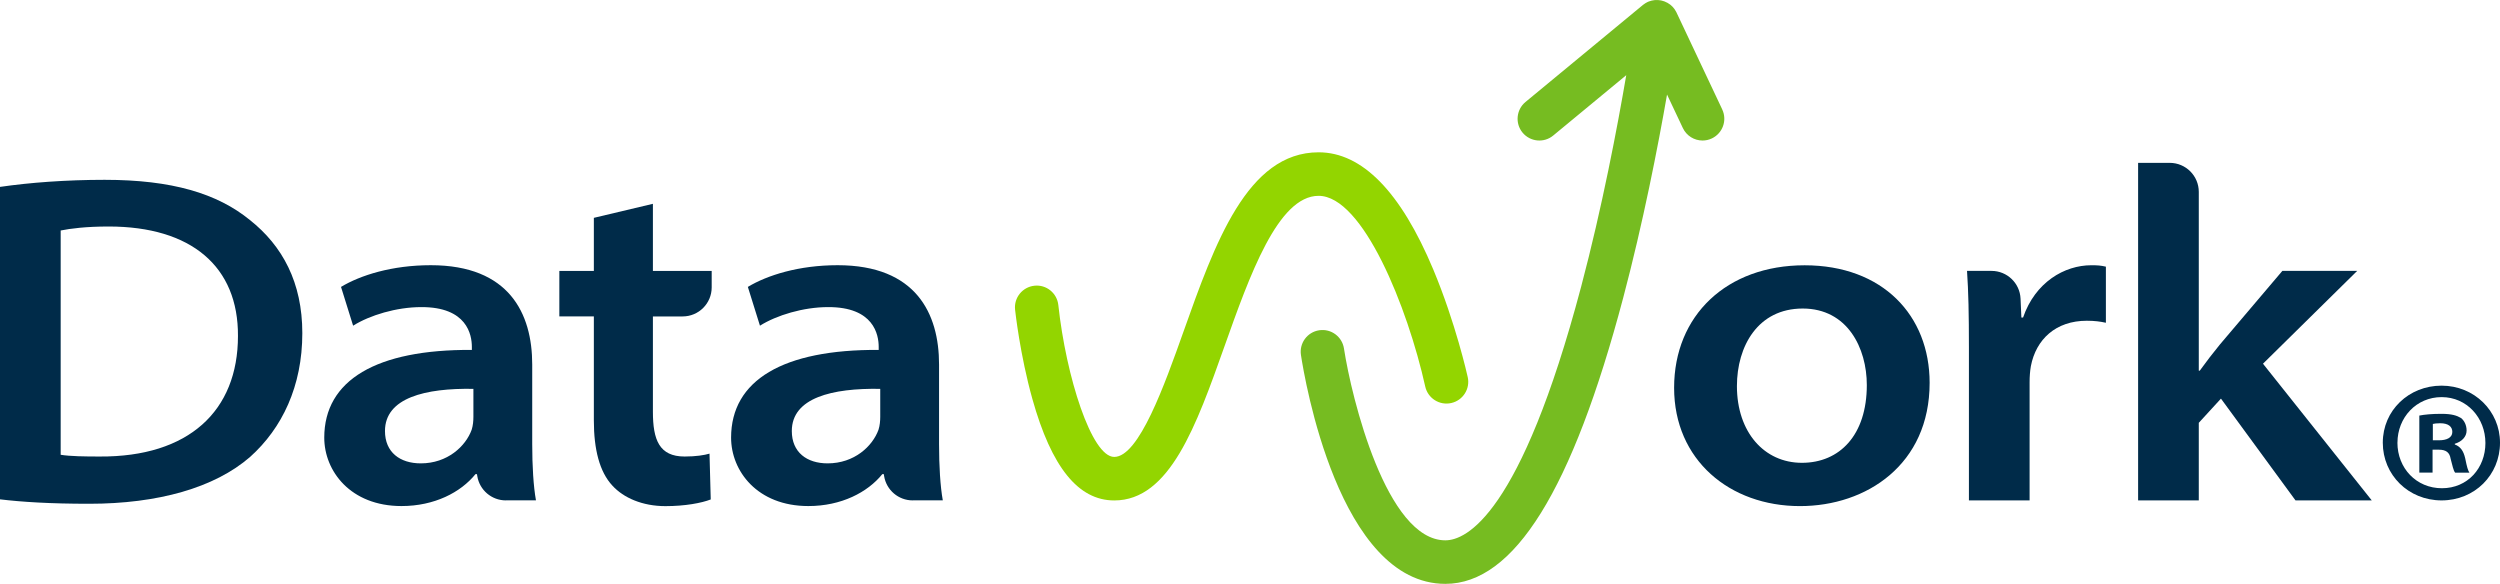
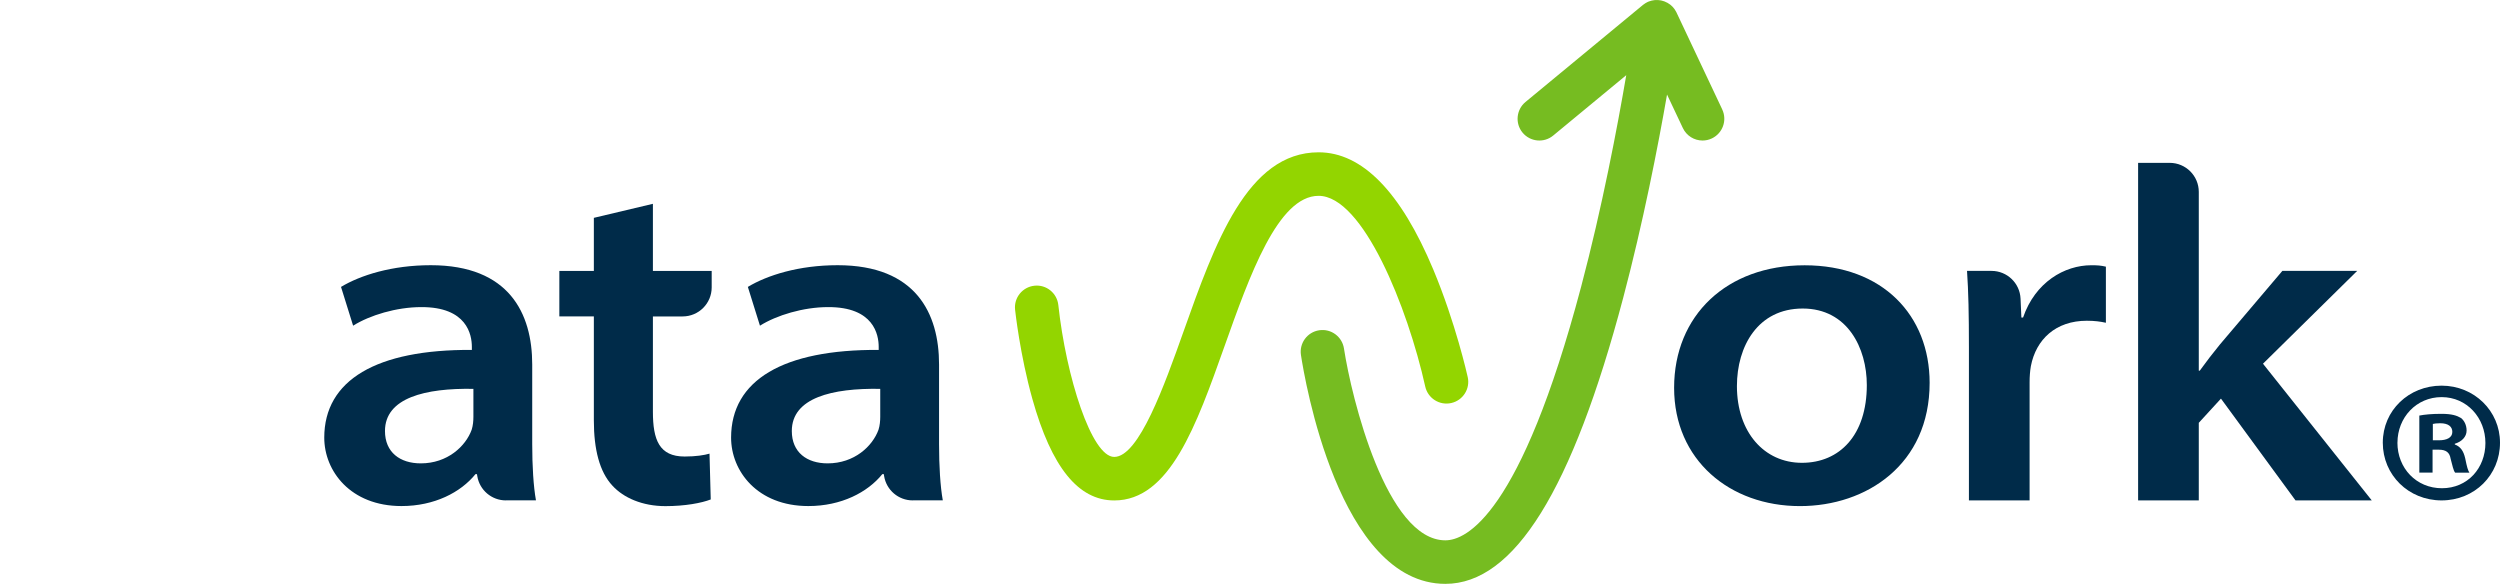
<svg xmlns="http://www.w3.org/2000/svg" id="Capa_2" data-name="Capa 2" viewBox="0 0 632.44 147.69">
  <defs>
    <style>
      .cls-1 {
        fill: #002b49;
      }

      .cls-1, .cls-2, .cls-3 {
        stroke-width: 0px;
      }

      .cls-2 {
        fill: #93d500;
      }

      .cls-3 {
        fill: #76bc21;
      }
    </style>
  </defs>
  <g id="dsgn">
    <g>
      <g>
        <path class="cls-1" d="m488.15,96.85c0,20.65-15.95,31.18-32.81,31.18-17.73,0-31.83-11.64-31.83-29.93s13.29-30.99,33.01-30.99,31.63,12.66,31.63,29.75Zm-48.75.82c0,11.64,6.89,19.41,16.44,19.41s16.42-7.01,16.42-19.67c0-9.36-4.9-19.36-16.22-19.36s-16.64,9.52-16.64,19.62Z" />
        <path class="cls-1" d="m498.09,87.97c0-8.58-.12-14.18-.48-19.44h6.21c3.93,0,7.16,3.1,7.33,7.02l.21,4.77h.43c3.07-8.94,10.49-13.22,17.26-13.22,1.5,0,2.38.05,3.69.36v14.19c-1.41-.31-2.84-.51-4.83-.51-7.85,0-12.85,4.71-14.15,11.49-.22,1.26-.32,2.68-.32,4.04v29.92h-15.35v-38.62Z" />
        <path class="cls-1" d="m556.25,93.77h.24c1.48-2.06,3.41-4.58,5.1-6.63l15.79-18.61h18.93l-23.83,23.48,27.52,34.58h-19.29l-18.86-25.75-5.61,6.12v19.63h-15.35V41.2h8.01c4.05,0,7.34,3.29,7.34,7.34v45.24Z" />
        <path class="cls-1" d="m632.44,111.99c0,8.18-6.42,14.6-14.78,14.6s-14.87-6.42-14.87-14.6,6.6-14.43,14.87-14.43,14.78,6.42,14.78,14.43Zm-25.95,0c0,6.42,4.75,11.52,11.26,11.52s11-5.1,11-11.44-4.66-11.61-11.08-11.61-11.17,5.19-11.17,11.52Zm8.88,7.57h-3.34v-14.43c1.32-.26,3.17-.44,5.54-.44,2.73,0,3.96.44,5.01,1.06.79.62,1.41,1.76,1.41,3.17,0,1.58-1.23,2.82-2.99,3.34v.18c1.41.53,2.2,1.58,2.64,3.52.44,2.2.7,3.08,1.06,3.61h-3.61c-.44-.53-.7-1.85-1.14-3.52-.26-1.58-1.14-2.29-2.99-2.29h-1.58v5.81Zm.09-8.18h1.58c1.85,0,3.34-.62,3.34-2.11,0-1.32-.97-2.2-3.08-2.2-.88,0-1.5.09-1.85.18v4.13Z" />
      </g>
      <g>
-         <path class="cls-1" d="m0,47.28c7.49-1.09,16.71-1.79,26.47-1.79,16.99,0,28.49,3.43,36.75,10.17,8.24,6.53,13.26,15.79,13.26,28.61,0,13.46-5.12,24.06-13.2,31.31-8.97,7.82-23.32,11.86-40.71,11.86-9.92,0-17.08-.46-22.57-1.12V47.28Zm15.35,67.77c2.39.39,6.15.44,9.87.44,22.52.14,34.98-11.52,34.98-30.49.1-17.57-11.79-27.7-32.71-27.7-5.72,0-9.66.51-12.14,1.01v56.74Z" />
        <path class="cls-1" d="m127.98,126.59c-3.6,0-6.66-2.6-7.24-6.15l-.08-.5h-.37c-3.73,4.62-10.39,8.08-18.72,8.08-12.93,0-19.54-8.89-19.54-17.3,0-14.56,13.2-22.35,37.34-22.2v-.77c0-3.07-1.23-10.12-12.83-10.06-6.2,0-12.98,2.04-17.21,4.7l-3.06-9.81c4.9-2.95,12.88-5.49,22.71-5.49,19.85,0,25.66,12.24,25.66,25.11v20.14c0,5.53.31,10.74.95,14.24h-7.62Zm-8.21-28.22c-12.16-.21-22.38,2.25-22.38,10.67,0,5.39,3.81,8.18,9.06,8.18,6.75,0,11.35-4.32,12.87-8.5.34-1.06.44-2.25.44-3.27v-7.07Z" />
        <path class="cls-1" d="m165.17,51.55v16.99h14.87v4.17c0,4.05-3.29,7.34-7.34,7.34h-7.53v24.12c0,7.1,1.6,11.32,8.03,11.32,2.85,0,4.96-.34,6.29-.73l.31,11.59c-2.3.9-6.5,1.69-11.47,1.69-5.82,0-10.6-2.11-13.4-5.18-3.27-3.49-4.7-9.21-4.7-16.48v-26.33h-8.73v-11.51h8.73v-13.43l14.94-3.55Z" />
        <path class="cls-1" d="m230.9,126.59c-3.6,0-6.66-2.6-7.24-6.15l-.08-.5h-.37c-3.73,4.62-10.39,8.08-18.72,8.08-12.93,0-19.54-8.89-19.54-17.3,0-14.56,13.2-22.35,37.34-22.2v-.77c0-3.07-1.23-10.12-12.83-10.06-6.2,0-12.98,2.04-17.21,4.7l-3.06-9.81c4.9-2.95,12.88-5.49,22.71-5.49,19.85,0,25.66,12.24,25.66,25.11v20.14c0,5.53.31,10.74.95,14.24h-7.62Zm-8.21-28.22c-12.16-.21-22.38,2.25-22.38,10.67,0,5.39,3.81,8.18,9.06,8.18,6.75,0,11.35-4.32,12.87-8.5.34-1.06.44-2.25.44-3.27v-7.07Z" />
      </g>
      <path class="cls-2" d="m360.55,97.78c.66,2.97,3.6,4.84,6.57,4.18,2.97-.66,4.84-3.6,4.18-6.56-.12-.56-3.09-13.77-8.71-27.21-8.24-19.68-18-29.66-29.02-29.66-18.06,0-26.26,23.08-34.19,45.4-4.75,13.36-11.25,31.66-17.51,31.66-5.72,0-12.18-20.29-14.14-38.43-.33-3.02-3.04-5.22-6.06-4.88-3.02.33-5.21,3.04-4.88,6.06.05.46,1.25,11.42,4.37,22.57,4.84,17.29,11.61,25.69,20.72,25.69,14.04,0,20.76-18.94,27.88-38.98,6.34-17.85,13.52-38.08,23.81-38.08,11.21,0,22.53,28.21,26.98,48.25Z" />
      <path class="cls-3" d="m435.69,27.69l-11.58-24.54s-.02-.04-.03-.06c-.02-.04-.05-.09-.07-.13-.1-.18-.2-.36-.32-.53-.03-.04-.05-.08-.08-.13-.14-.2-.3-.39-.47-.57-.02-.02-.03-.03-.05-.05-.16-.17-.34-.32-.52-.47-.03-.02-.06-.05-.09-.07-.2-.15-.41-.29-.63-.41-.01,0-.03-.02-.04-.03-.02-.01-.05-.02-.08-.03-.2-.11-.41-.2-.62-.29-.03-.01-.06-.03-.1-.04-.22-.08-.45-.15-.68-.2-.06-.01-.12-.02-.18-.04-.47-.09-.96-.12-1.45-.08-.05,0-.1,0-.15.01-.48.05-.95.16-1.42.34-.06.02-.12.05-.18.07-.06.03-.12.05-.18.08-.15.07-.3.15-.44.24-.01,0-.02.01-.04.02-.22.13-.43.28-.63.44-.02.01-.04.02-.05.04l-29.7,24.54c-2.34,1.94-2.67,5.41-.74,7.75,1.94,2.34,5.41,2.68,7.75.74l18.48-15.27c-2.23,13.07-6.08,33.38-11.41,53.5-15.35,57.91-29.14,64.17-34.35,64.17-14.87,0-23.72-35.94-25.65-48.53-.46-3-3.26-5.07-6.27-4.61-3.01.46-5.07,3.26-4.61,6.27.9,5.92,9.59,57.88,36.53,57.88,17.38,0,32.1-23.69,45.01-72.44,5.02-18.96,8.75-38.05,11.07-51.34l4,8.47c.94,1.99,2.92,3.16,4.98,3.16.79,0,1.59-.17,2.35-.53,2.75-1.3,3.93-4.58,2.63-7.33Z" />
    </g>
  </g>
</svg>